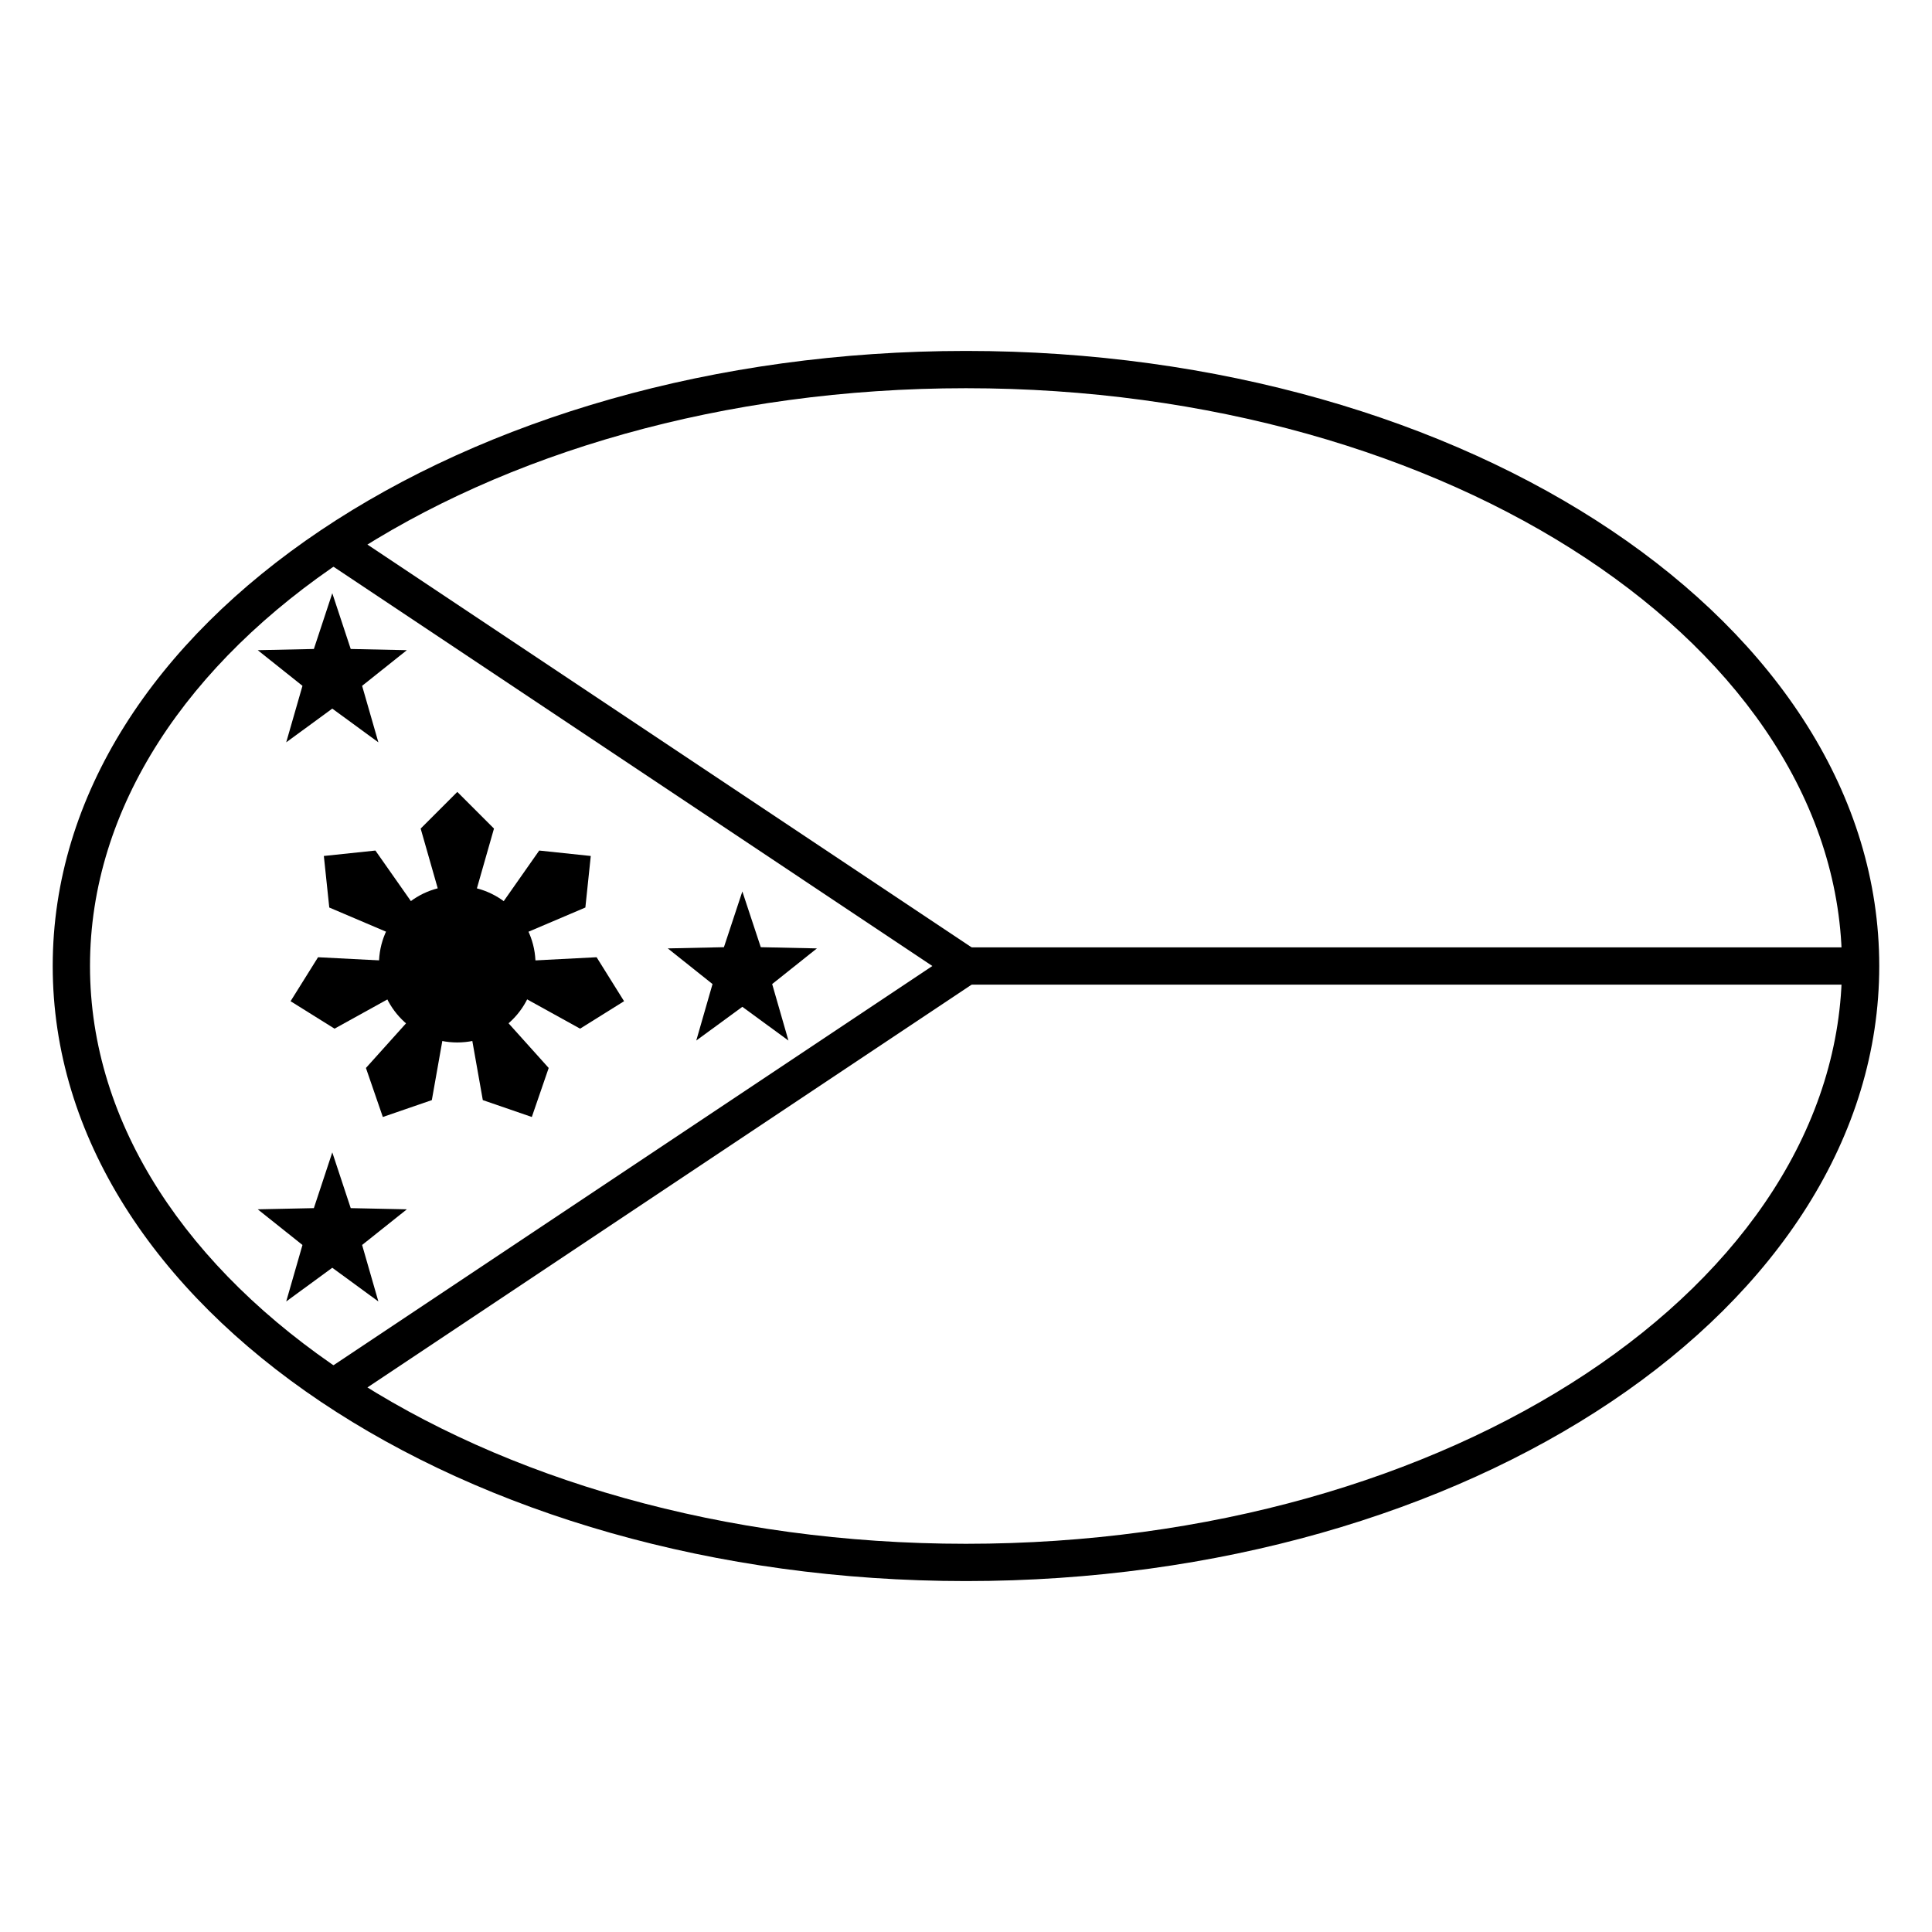
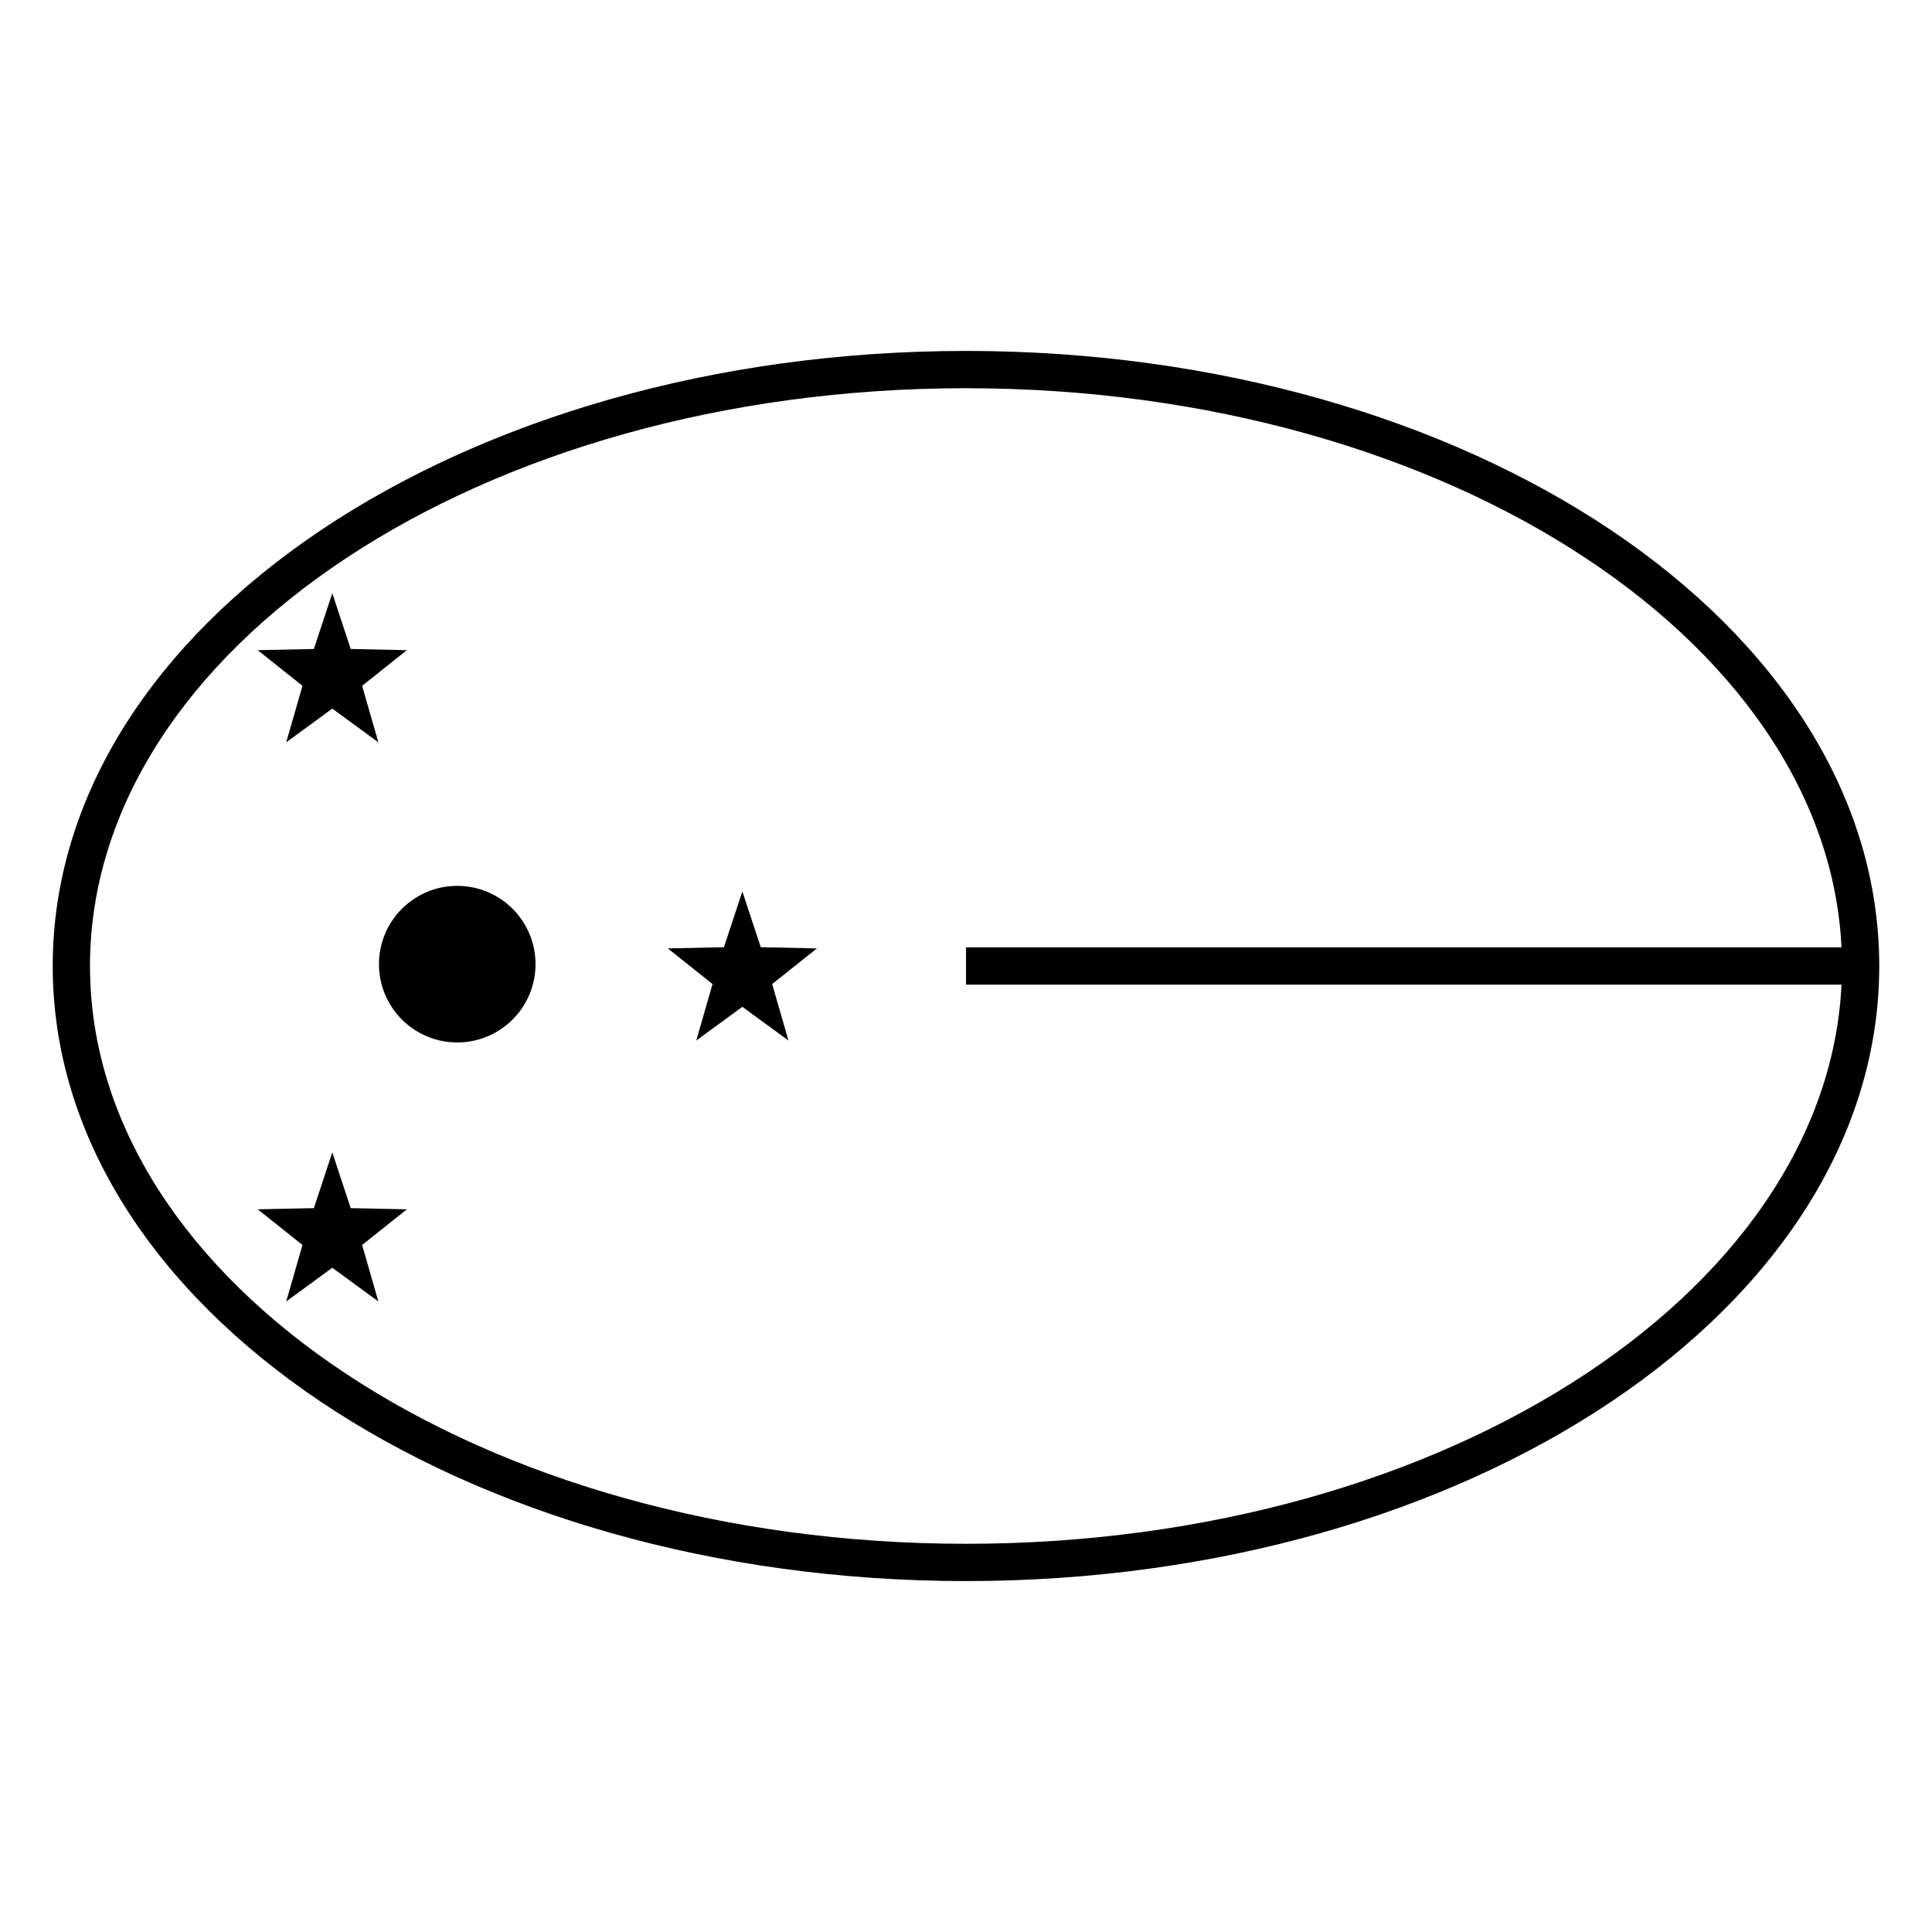
<svg xmlns="http://www.w3.org/2000/svg" fill="#000000" width="800px" height="800px" version="1.1" viewBox="144 144 512 512">
  <g>
    <path d="m400 404.94h237.09v-9.879h-237.09z" />
-     <path d="m391.09 400-161.58 107.72 5.481 8.223 173.91-115.94-174.97-116.65-5.477 8.219z" />
    <path d="m232.06 331.79-12.211 8.934 4.309-14.973-11.855-9.449 14.875-0.316 4.883-14.777 4.883 14.777 14.875 0.316-11.855 9.449 4.309 14.973z" />
    <path d="m232.06 479.97-12.211 8.934 4.309-14.973-11.855-9.449 14.875-0.316 4.883-14.777 4.883 14.777 14.875 0.316-11.855 9.449 4.309 14.973z" />
    <path d="m340.73 410.82-12.211 8.934 4.309-14.969-11.855-9.449 14.875-0.32 4.883-14.773 4.883 14.773 14.875 0.32-11.855 9.449 4.309 14.969z" />
    <path d="m285.92 399.51c0 11.461-9.289 20.75-20.746 20.75s-20.746-9.289-20.746-20.75c0-11.457 9.289-20.746 20.746-20.746s20.746 9.289 20.746 20.746" />
-     <path d="m255.48 363.58 9.715-9.715 9.715 9.715-6.477 22.668h-6.477zm31.418 5.824 13.664 1.438-1.434 13.66-21.695 9.234-4.074-5.035zm15.207 28.273 7.281 11.652-11.652 7.277-20.633-11.41 1.457-6.309zm-12.695 29.344-4.473 12.992-12.988-4.473-4.117-23.215 5.82-2.84zm-30.969 8.52-12.988 4.473-4.477-12.992 15.762-17.535 5.82 2.84zm-25.785-18.934-11.652-7.277 7.281-11.652 23.543 1.211 1.457 6.309zm-1.395-32.105-1.438-13.66 13.664-1.438 13.543 19.297-4.078 5.035z" />
    <path d="m400 563c133.34 0 242.02-72.453 242.02-163s-108.68-163-242.02-163c-133.35 0-242.03 72.457-242.03 163s108.68 163 242.03 163zm0-9.879c-128.54 0-232.15-69.074-232.15-153.12s103.61-153.12 232.15-153.12c128.53 0 232.14 69.078 232.14 153.12s-103.61 153.12-232.14 153.12z" />
  </g>
</svg>